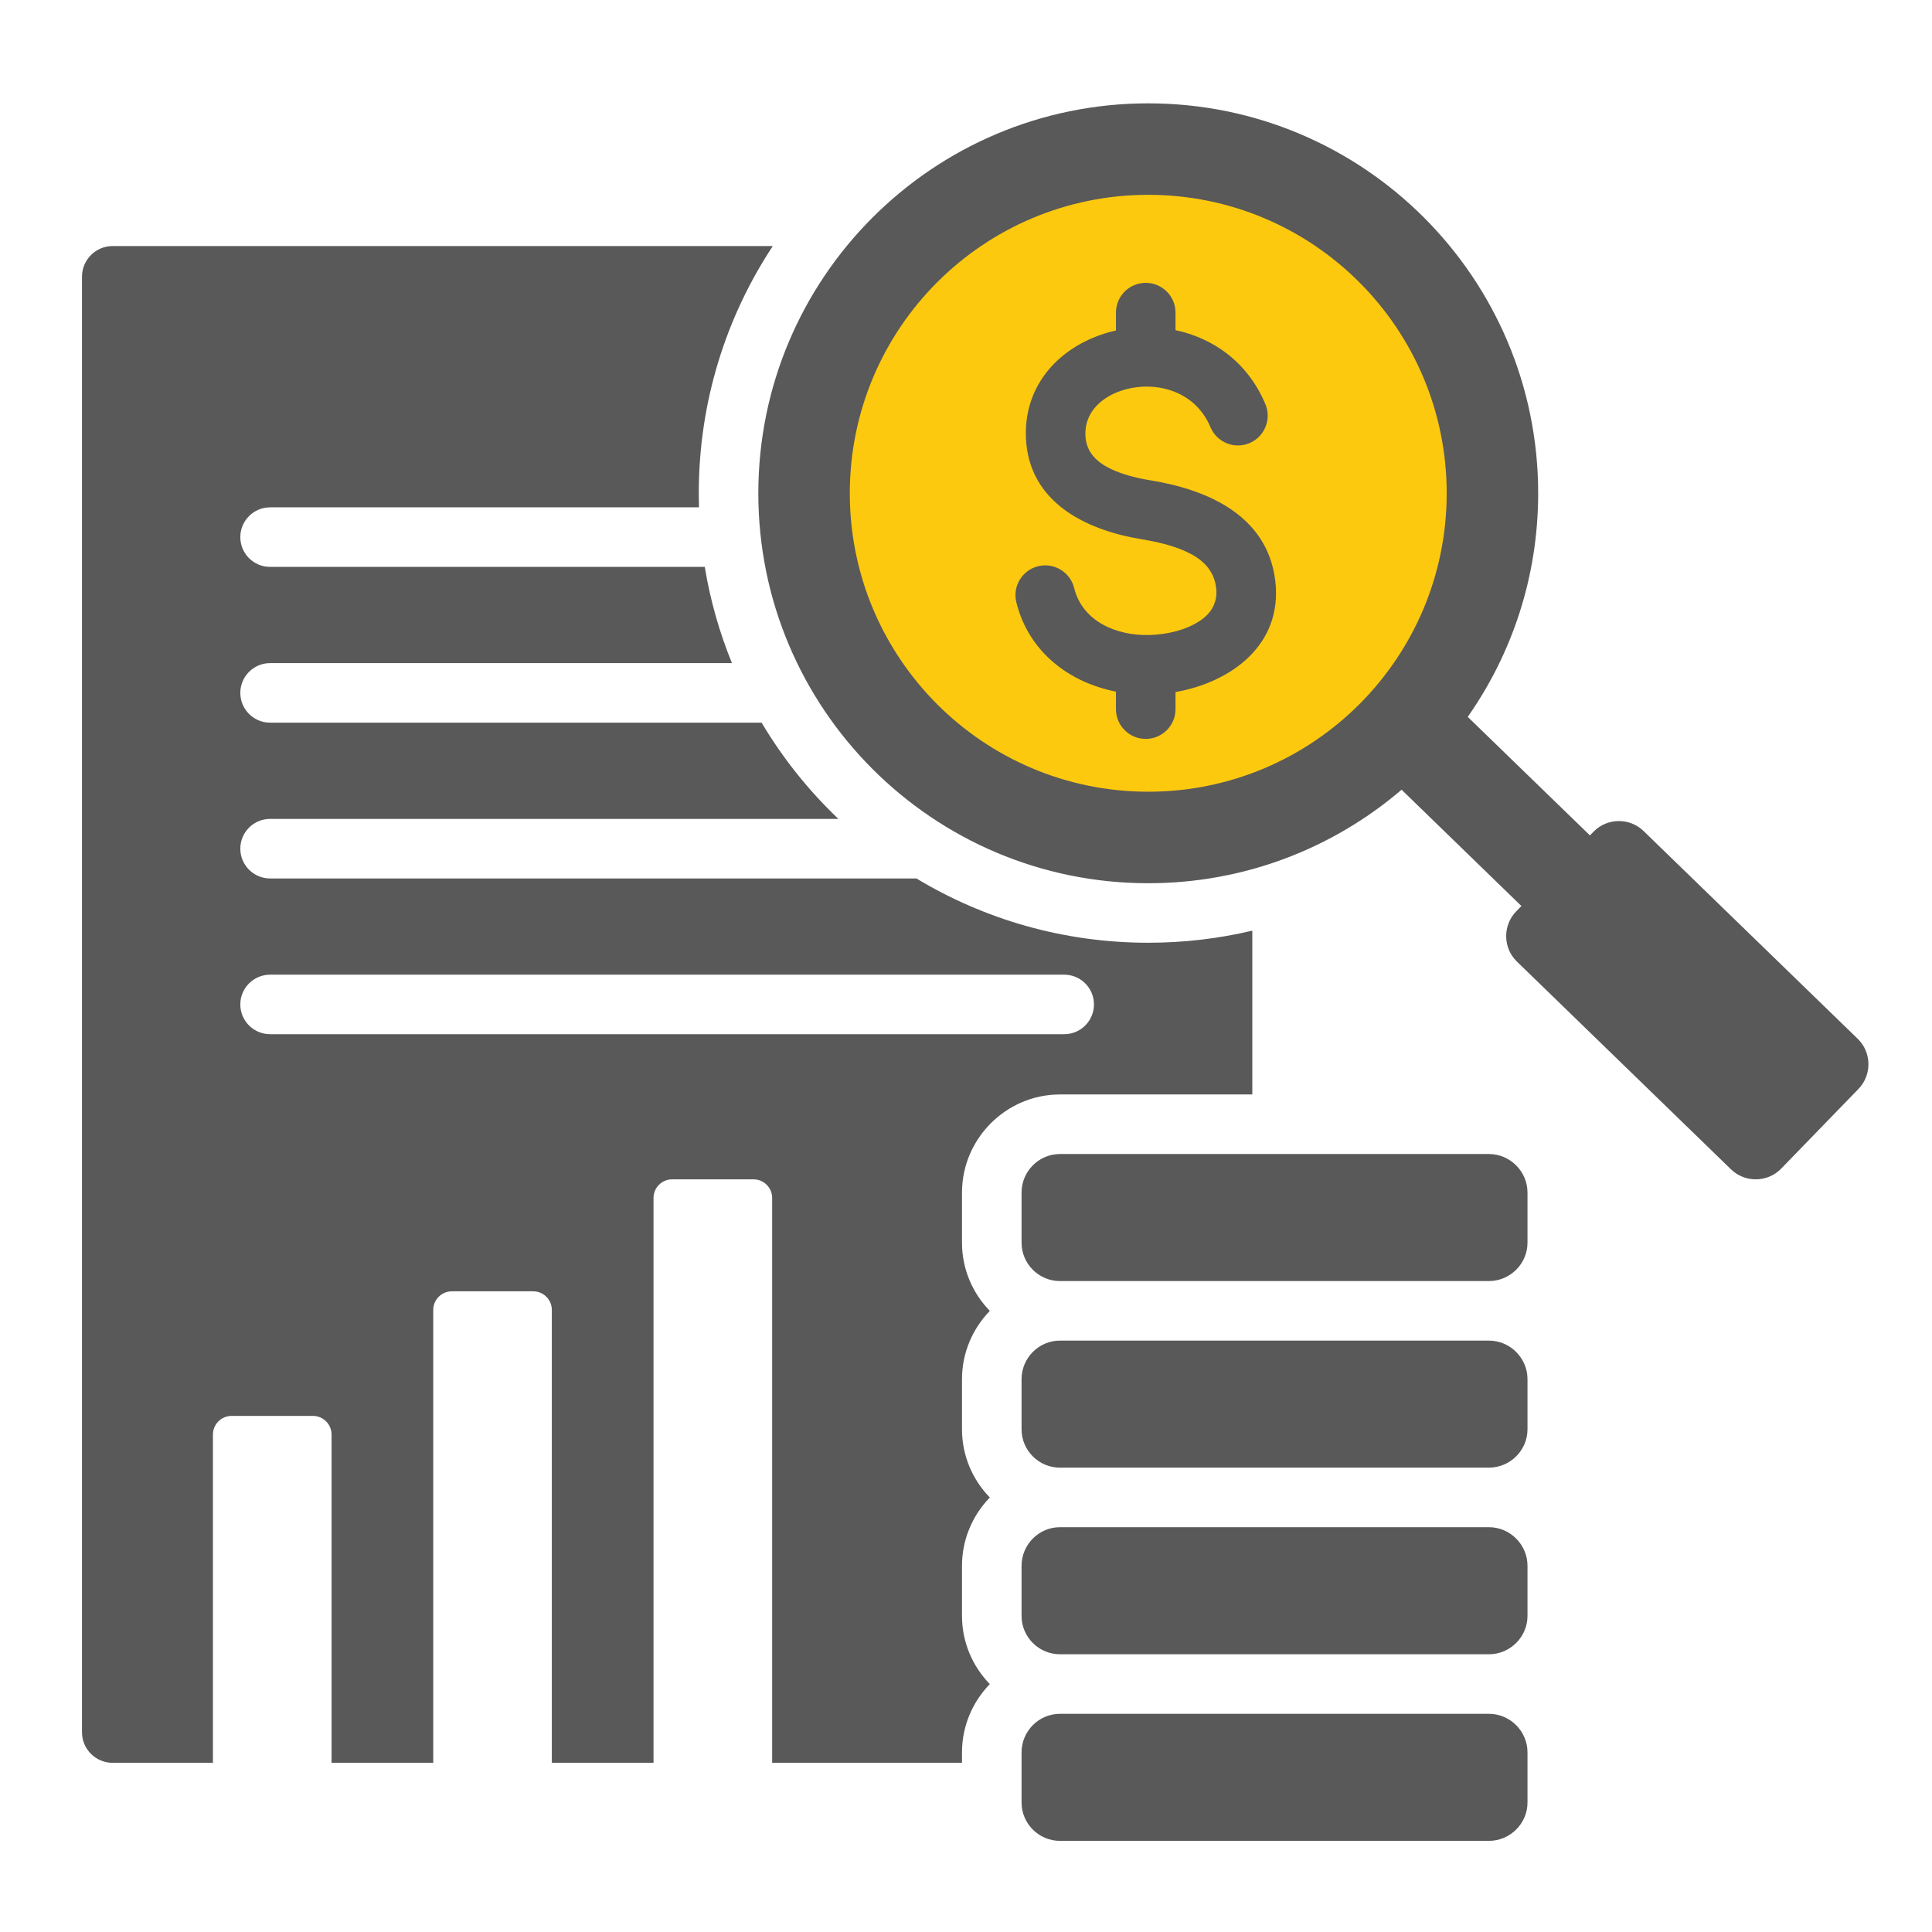
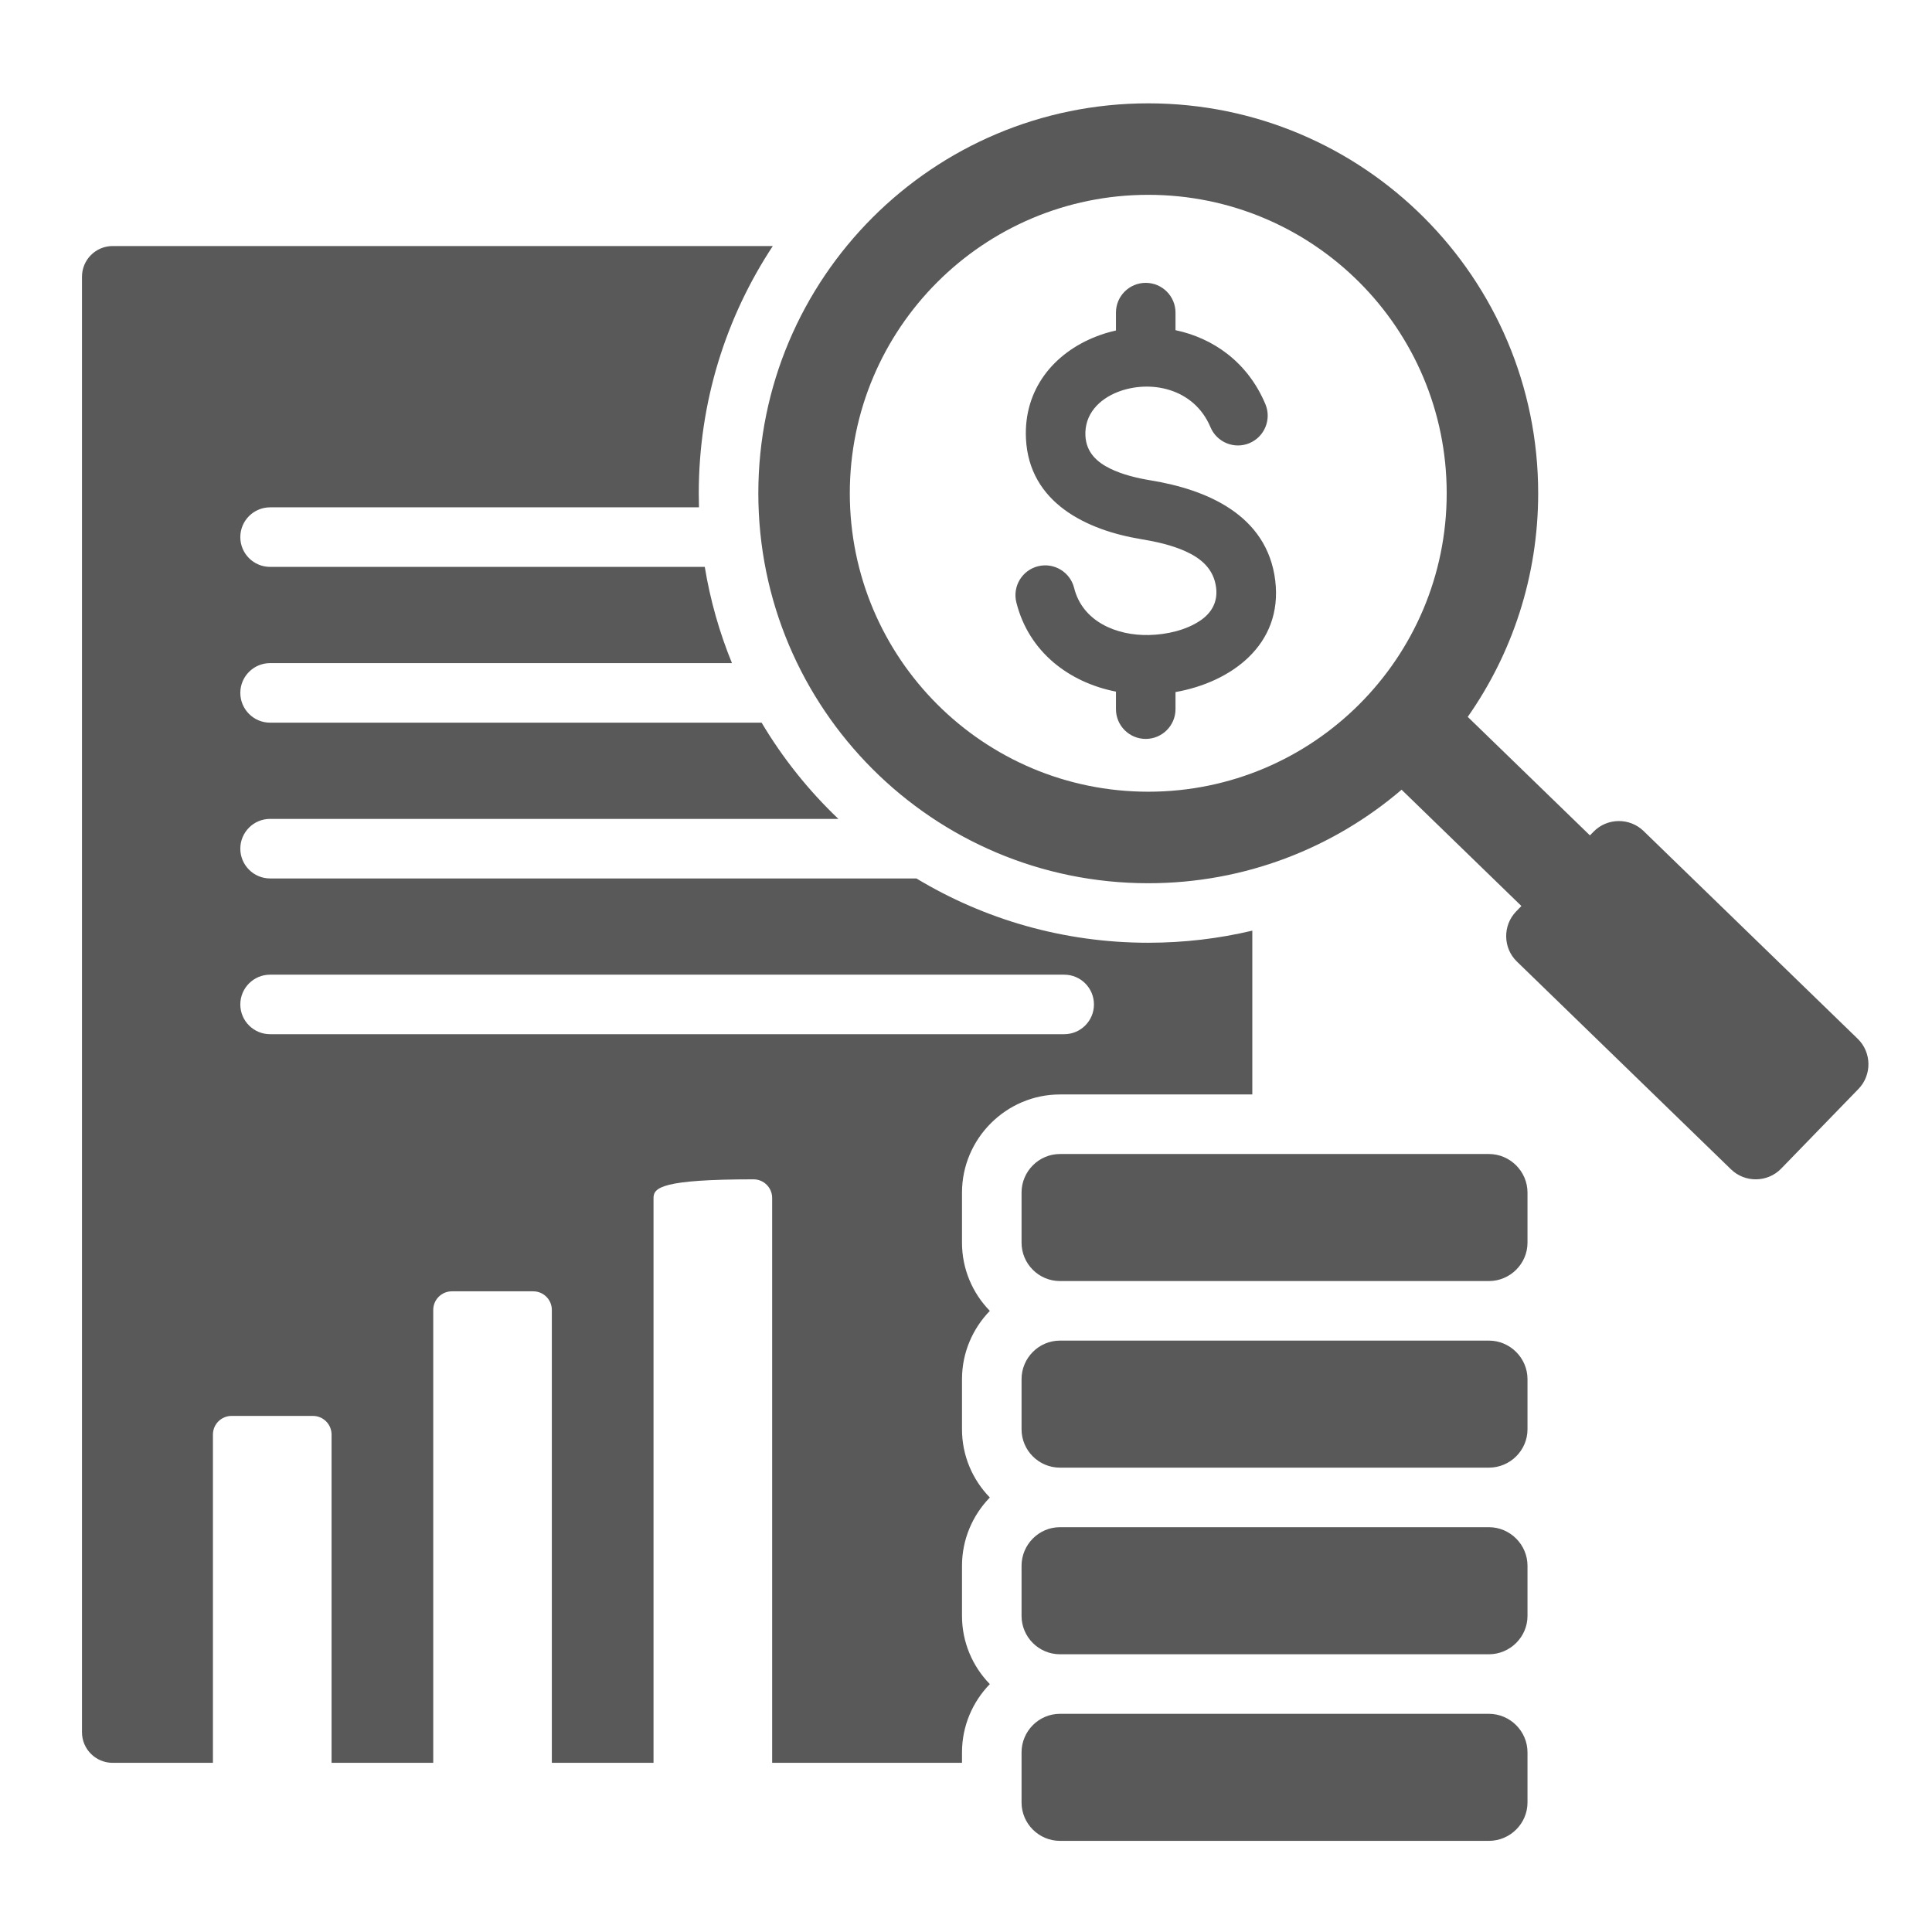
<svg xmlns="http://www.w3.org/2000/svg" width="57" height="57" viewBox="0 0 57 57" fill="none">
-   <circle cx="33.5" cy="14.5" r="9.5" fill="#FCC90F" />
-   <path fill-rule="evenodd" clip-rule="evenodd" d="M41.351 23.299C39.34 25.019 36.73 26.058 33.877 26.058C27.523 26.058 22.373 20.907 22.373 14.553C22.373 8.2 27.523 3.049 33.877 3.049C40.231 3.049 45.381 8.2 45.381 14.553C45.381 17.007 44.613 19.282 43.303 21.15L46.908 24.647L47.012 24.54C47.413 24.127 48.078 24.117 48.491 24.518L54.809 30.648C55.221 31.049 55.231 31.714 54.831 32.127L52.55 34.478C52.149 34.891 51.484 34.9 51.071 34.5L44.753 28.369C44.34 27.969 44.331 27.303 44.731 26.89L44.886 26.73L41.351 23.299ZM33.877 5.748C29.014 5.748 25.072 9.69 25.072 14.553C25.072 19.416 29.014 23.358 33.877 23.358C38.74 23.358 42.682 19.416 42.682 14.553C42.682 9.69 38.74 5.748 33.877 5.748ZM32.924 9.751V9.223C32.924 8.738 33.317 8.345 33.802 8.345C34.287 8.345 34.681 8.738 34.681 9.223V9.741C35.785 9.974 36.807 10.674 37.333 11.924C37.52 12.37 37.31 12.886 36.863 13.074C36.416 13.262 35.901 13.051 35.713 12.604C35.222 11.435 33.912 11.197 32.971 11.567C32.429 11.781 31.993 12.218 32.023 12.855C32.048 13.354 32.371 13.638 32.755 13.826C33.124 14.006 33.551 14.107 33.953 14.173C35.589 14.441 37.386 15.184 37.624 17.129L37.624 17.13C37.854 19.038 36.301 20.133 34.681 20.418V20.922C34.681 21.407 34.287 21.8 33.802 21.8C33.317 21.8 32.924 21.407 32.924 20.922V20.405C31.544 20.134 30.35 19.236 29.985 17.771C29.868 17.3 30.155 16.823 30.626 16.706C31.096 16.589 31.573 16.876 31.69 17.346C31.936 18.335 32.936 18.758 33.902 18.735C34.421 18.723 34.999 18.593 35.425 18.3C35.727 18.091 35.932 17.78 35.88 17.342C35.811 16.779 35.426 16.469 34.98 16.267C34.57 16.081 34.105 15.979 33.669 15.907C32.07 15.644 30.362 14.842 30.269 12.941C30.199 11.488 31.091 10.419 32.328 9.933C32.519 9.857 32.719 9.796 32.924 9.751ZM27.037 25.917C29.034 27.121 31.375 27.814 33.877 27.814C34.934 27.814 35.961 27.691 36.947 27.457V32.29H31.271C29.683 32.29 28.382 33.596 28.382 35.184V36.663C28.382 37.444 28.695 38.154 29.203 38.675C28.696 39.198 28.382 39.91 28.382 40.689V42.169C28.382 42.949 28.695 43.659 29.203 44.181C28.696 44.703 28.382 45.415 28.382 46.195V47.674C28.382 48.454 28.695 49.165 29.203 49.686C28.696 50.208 28.382 50.92 28.382 51.7V52.009H22.781V35.343C22.781 35.04 22.535 34.794 22.232 34.794H19.83C19.527 34.794 19.281 35.04 19.281 35.343V52.009H16.281V38.647C16.281 38.501 16.223 38.362 16.12 38.259C16.017 38.156 15.878 38.098 15.732 38.098H13.331C13.185 38.098 13.046 38.156 12.943 38.259C12.84 38.362 12.782 38.501 12.782 38.647V52.009H9.782V42.323C9.782 42.178 9.724 42.038 9.621 41.935C9.518 41.832 9.378 41.774 9.233 41.774H6.831C6.686 41.774 6.546 41.832 6.443 41.935C6.34 42.038 6.282 42.178 6.282 42.323V52.009H3.324C2.824 52.009 2.419 51.604 2.419 51.108V8.164C2.419 7.664 2.824 7.259 3.324 7.259H22.8C21.42 9.351 20.616 11.858 20.616 14.553C20.616 14.692 20.618 14.831 20.622 14.968H7.969C7.484 14.968 7.09 15.362 7.09 15.847C7.09 16.332 7.484 16.725 7.969 16.725H20.793C20.955 17.713 21.227 18.663 21.595 19.564H7.969C7.484 19.564 7.09 19.958 7.09 20.442C7.09 20.927 7.484 21.321 7.969 21.321H22.47C23.093 22.369 23.857 23.324 24.735 24.16H7.969C7.484 24.16 7.09 24.553 7.09 25.038C7.09 25.523 7.484 25.917 7.969 25.917H27.037ZM7.969 30.512H31.397C31.882 30.512 32.275 30.119 32.275 29.634C32.275 29.149 31.882 28.756 31.397 28.756H7.969C7.484 28.756 7.09 29.149 7.09 29.634C7.09 30.119 7.484 30.512 7.969 30.512ZM31.271 50.563H43.928C44.552 50.563 45.066 51.076 45.066 51.7V53.179C45.066 53.802 44.551 54.311 43.928 54.311H31.271C30.648 54.311 30.139 53.801 30.139 53.179V51.7C30.139 51.077 30.648 50.563 31.271 50.563ZM43.928 48.806H31.271C30.648 48.806 30.139 48.296 30.139 47.674V46.195C30.139 45.572 30.648 45.057 31.271 45.057H43.928C44.552 45.057 45.066 45.571 45.066 46.195V47.674C45.066 48.297 44.551 48.806 43.928 48.806ZM43.928 43.3H31.271C30.648 43.3 30.139 42.791 30.139 42.169V40.689C30.139 40.066 30.648 39.552 31.271 39.552H43.928C44.552 39.552 45.066 40.066 45.066 40.689V42.169C45.066 42.792 44.551 43.3 43.928 43.3ZM43.928 37.795H31.271C30.648 37.795 30.139 37.286 30.139 36.663V35.184C30.139 34.561 30.648 34.047 31.271 34.047H43.928C44.552 34.047 45.066 34.561 45.066 35.184V36.663C45.066 37.286 44.551 37.795 43.928 37.795Z" fill="#595959" />
+   <path fill-rule="evenodd" clip-rule="evenodd" d="M41.351 23.299C39.34 25.019 36.73 26.058 33.877 26.058C27.523 26.058 22.373 20.907 22.373 14.553C22.373 8.2 27.523 3.049 33.877 3.049C40.231 3.049 45.381 8.2 45.381 14.553C45.381 17.007 44.613 19.282 43.303 21.15L46.908 24.647L47.012 24.54C47.413 24.127 48.078 24.117 48.491 24.518L54.809 30.648C55.221 31.049 55.231 31.714 54.831 32.127L52.55 34.478C52.149 34.891 51.484 34.9 51.071 34.5L44.753 28.369C44.34 27.969 44.331 27.303 44.731 26.89L44.886 26.73L41.351 23.299ZM33.877 5.748C29.014 5.748 25.072 9.69 25.072 14.553C25.072 19.416 29.014 23.358 33.877 23.358C38.74 23.358 42.682 19.416 42.682 14.553C42.682 9.69 38.74 5.748 33.877 5.748ZM32.924 9.751V9.223C32.924 8.738 33.317 8.345 33.802 8.345C34.287 8.345 34.681 8.738 34.681 9.223V9.741C35.785 9.974 36.807 10.674 37.333 11.924C37.52 12.37 37.31 12.886 36.863 13.074C36.416 13.262 35.901 13.051 35.713 12.604C35.222 11.435 33.912 11.197 32.971 11.567C32.429 11.781 31.993 12.218 32.023 12.855C32.048 13.354 32.371 13.638 32.755 13.826C33.124 14.006 33.551 14.107 33.953 14.173C35.589 14.441 37.386 15.184 37.624 17.129L37.624 17.13C37.854 19.038 36.301 20.133 34.681 20.418V20.922C34.681 21.407 34.287 21.8 33.802 21.8C33.317 21.8 32.924 21.407 32.924 20.922V20.405C31.544 20.134 30.35 19.236 29.985 17.771C29.868 17.3 30.155 16.823 30.626 16.706C31.096 16.589 31.573 16.876 31.69 17.346C31.936 18.335 32.936 18.758 33.902 18.735C34.421 18.723 34.999 18.593 35.425 18.3C35.727 18.091 35.932 17.78 35.88 17.342C35.811 16.779 35.426 16.469 34.98 16.267C34.57 16.081 34.105 15.979 33.669 15.907C32.07 15.644 30.362 14.842 30.269 12.941C30.199 11.488 31.091 10.419 32.328 9.933C32.519 9.857 32.719 9.796 32.924 9.751ZM27.037 25.917C29.034 27.121 31.375 27.814 33.877 27.814C34.934 27.814 35.961 27.691 36.947 27.457V32.29H31.271C29.683 32.29 28.382 33.596 28.382 35.184V36.663C28.382 37.444 28.695 38.154 29.203 38.675C28.696 39.198 28.382 39.91 28.382 40.689V42.169C28.382 42.949 28.695 43.659 29.203 44.181C28.696 44.703 28.382 45.415 28.382 46.195V47.674C28.382 48.454 28.695 49.165 29.203 49.686C28.696 50.208 28.382 50.92 28.382 51.7V52.009H22.781V35.343C22.781 35.04 22.535 34.794 22.232 34.794C19.527 34.794 19.281 35.04 19.281 35.343V52.009H16.281V38.647C16.281 38.501 16.223 38.362 16.12 38.259C16.017 38.156 15.878 38.098 15.732 38.098H13.331C13.185 38.098 13.046 38.156 12.943 38.259C12.84 38.362 12.782 38.501 12.782 38.647V52.009H9.782V42.323C9.782 42.178 9.724 42.038 9.621 41.935C9.518 41.832 9.378 41.774 9.233 41.774H6.831C6.686 41.774 6.546 41.832 6.443 41.935C6.34 42.038 6.282 42.178 6.282 42.323V52.009H3.324C2.824 52.009 2.419 51.604 2.419 51.108V8.164C2.419 7.664 2.824 7.259 3.324 7.259H22.8C21.42 9.351 20.616 11.858 20.616 14.553C20.616 14.692 20.618 14.831 20.622 14.968H7.969C7.484 14.968 7.09 15.362 7.09 15.847C7.09 16.332 7.484 16.725 7.969 16.725H20.793C20.955 17.713 21.227 18.663 21.595 19.564H7.969C7.484 19.564 7.09 19.958 7.09 20.442C7.09 20.927 7.484 21.321 7.969 21.321H22.47C23.093 22.369 23.857 23.324 24.735 24.16H7.969C7.484 24.16 7.09 24.553 7.09 25.038C7.09 25.523 7.484 25.917 7.969 25.917H27.037ZM7.969 30.512H31.397C31.882 30.512 32.275 30.119 32.275 29.634C32.275 29.149 31.882 28.756 31.397 28.756H7.969C7.484 28.756 7.09 29.149 7.09 29.634C7.09 30.119 7.484 30.512 7.969 30.512ZM31.271 50.563H43.928C44.552 50.563 45.066 51.076 45.066 51.7V53.179C45.066 53.802 44.551 54.311 43.928 54.311H31.271C30.648 54.311 30.139 53.801 30.139 53.179V51.7C30.139 51.077 30.648 50.563 31.271 50.563ZM43.928 48.806H31.271C30.648 48.806 30.139 48.296 30.139 47.674V46.195C30.139 45.572 30.648 45.057 31.271 45.057H43.928C44.552 45.057 45.066 45.571 45.066 46.195V47.674C45.066 48.297 44.551 48.806 43.928 48.806ZM43.928 43.3H31.271C30.648 43.3 30.139 42.791 30.139 42.169V40.689C30.139 40.066 30.648 39.552 31.271 39.552H43.928C44.552 39.552 45.066 40.066 45.066 40.689V42.169C45.066 42.792 44.551 43.3 43.928 43.3ZM43.928 37.795H31.271C30.648 37.795 30.139 37.286 30.139 36.663V35.184C30.139 34.561 30.648 34.047 31.271 34.047H43.928C44.552 34.047 45.066 34.561 45.066 35.184V36.663C45.066 37.286 44.551 37.795 43.928 37.795Z" fill="#595959" />
</svg>